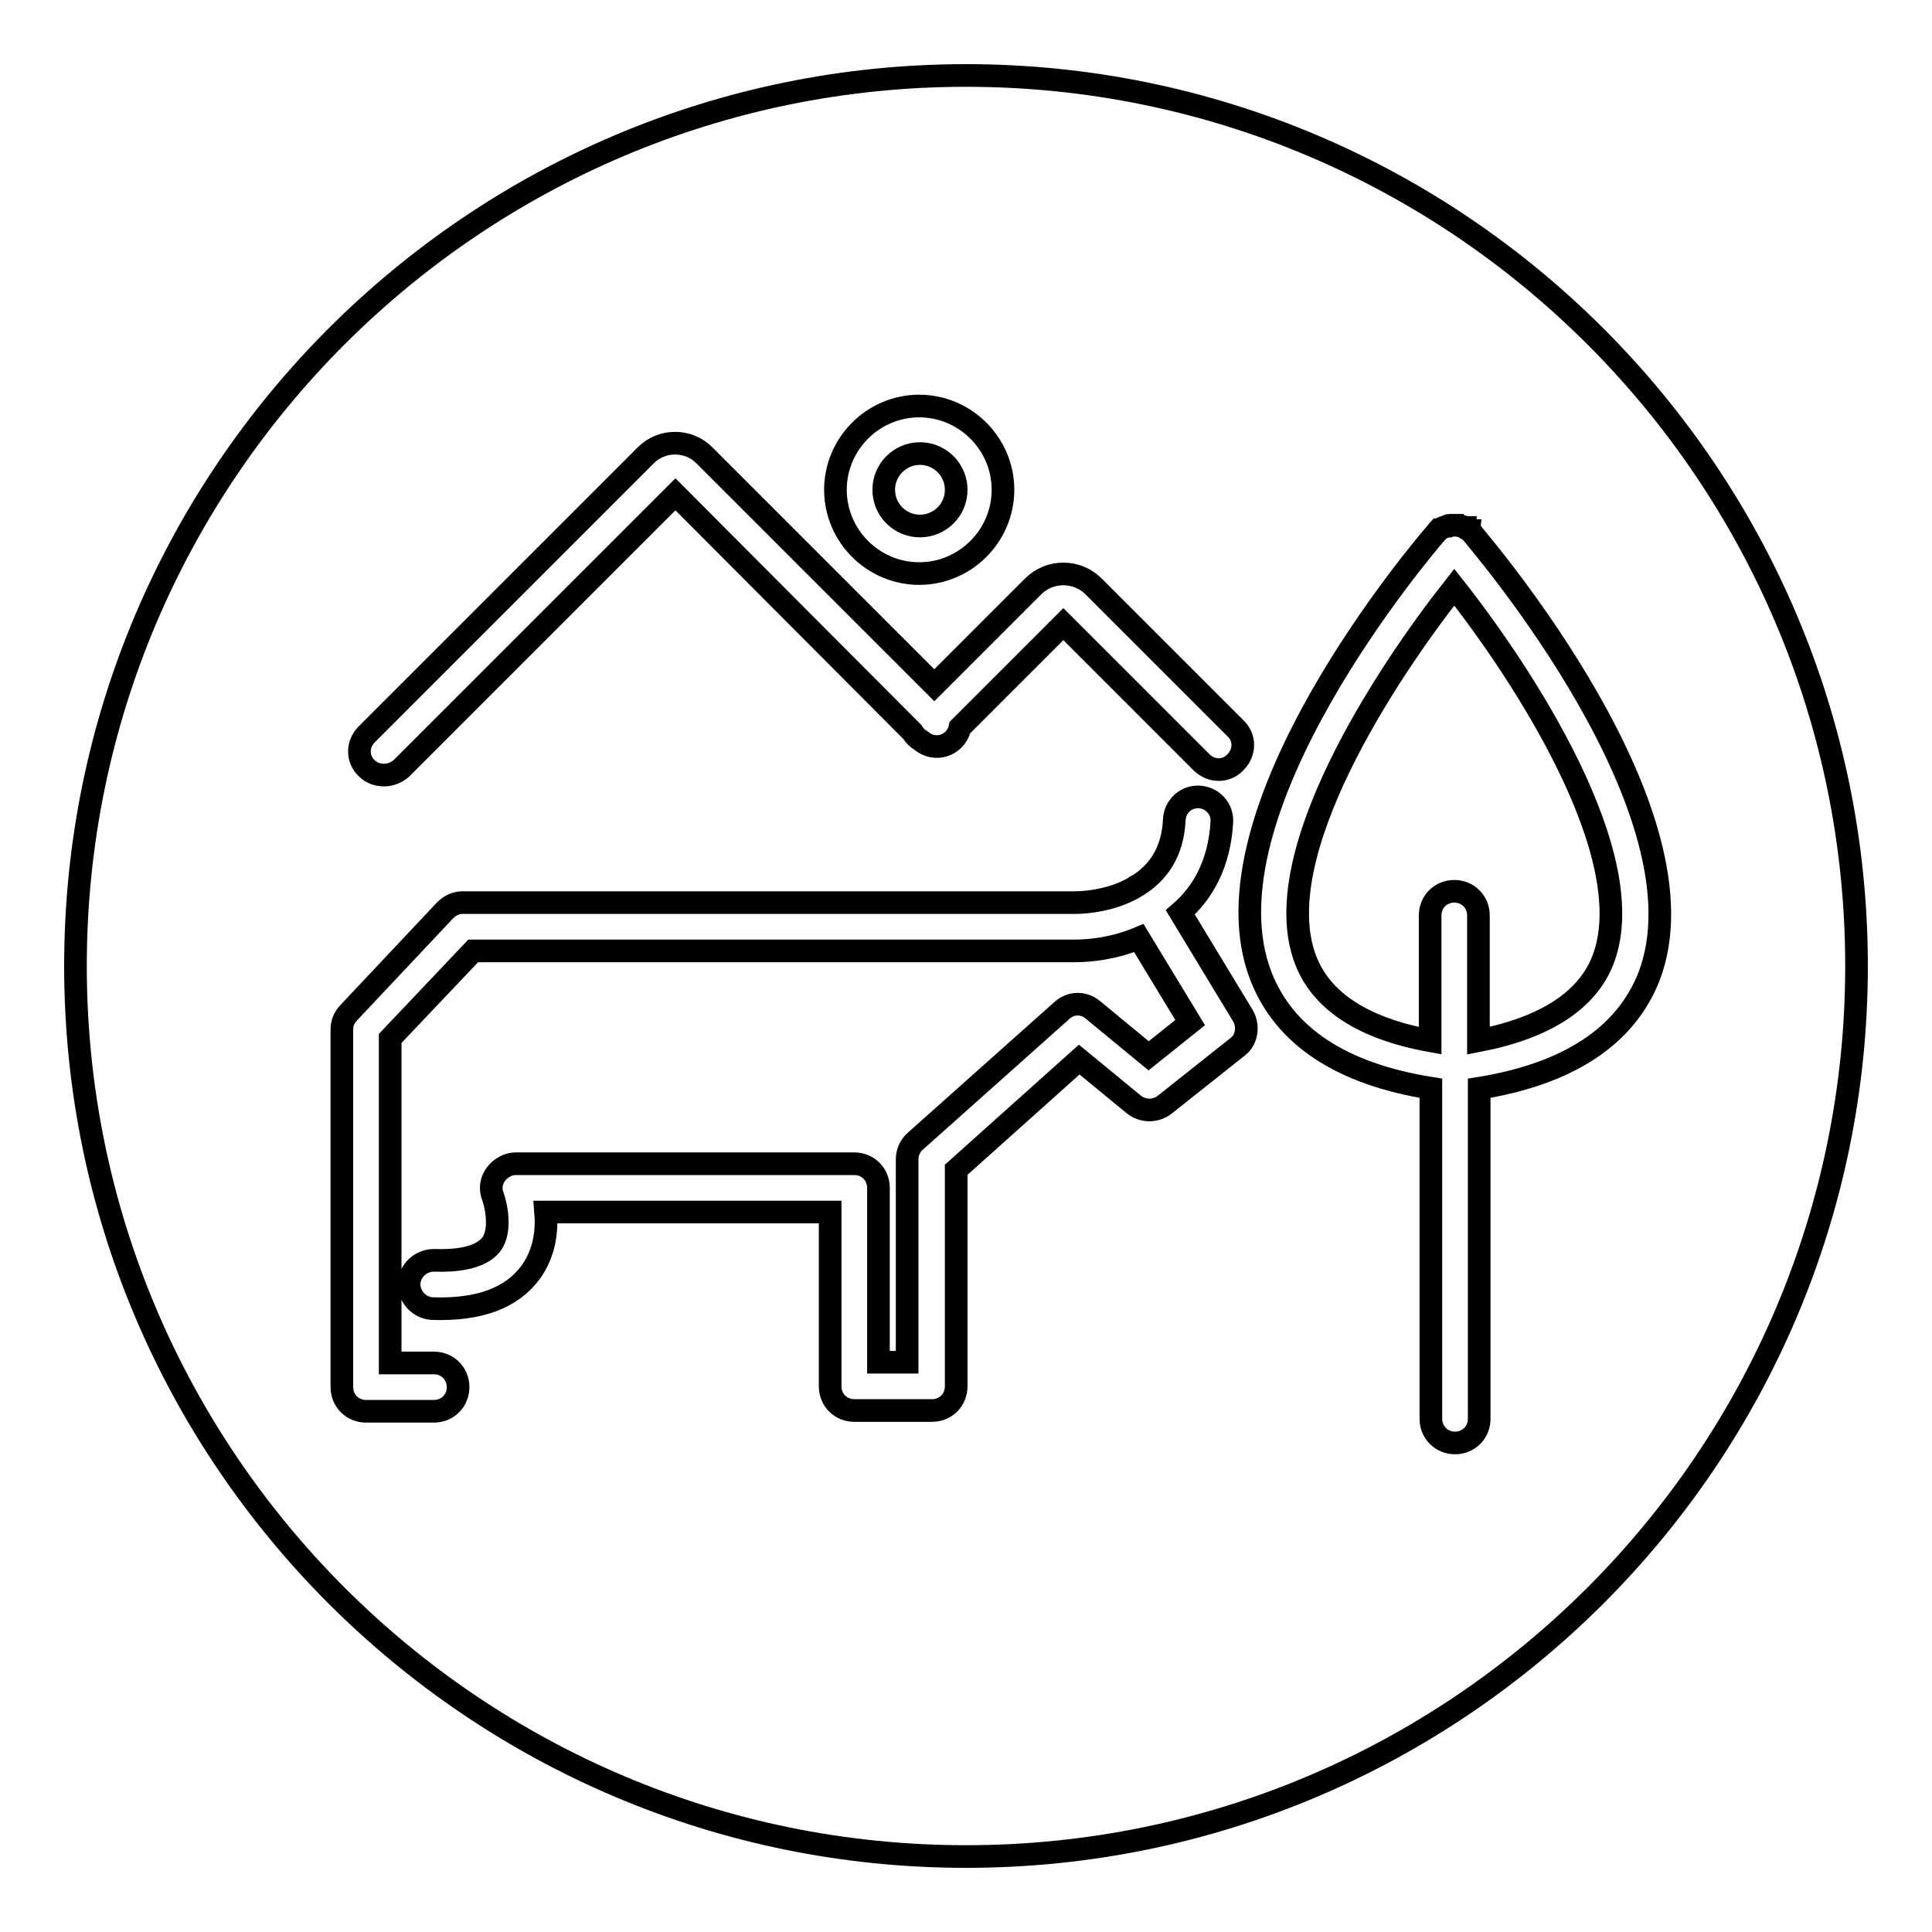
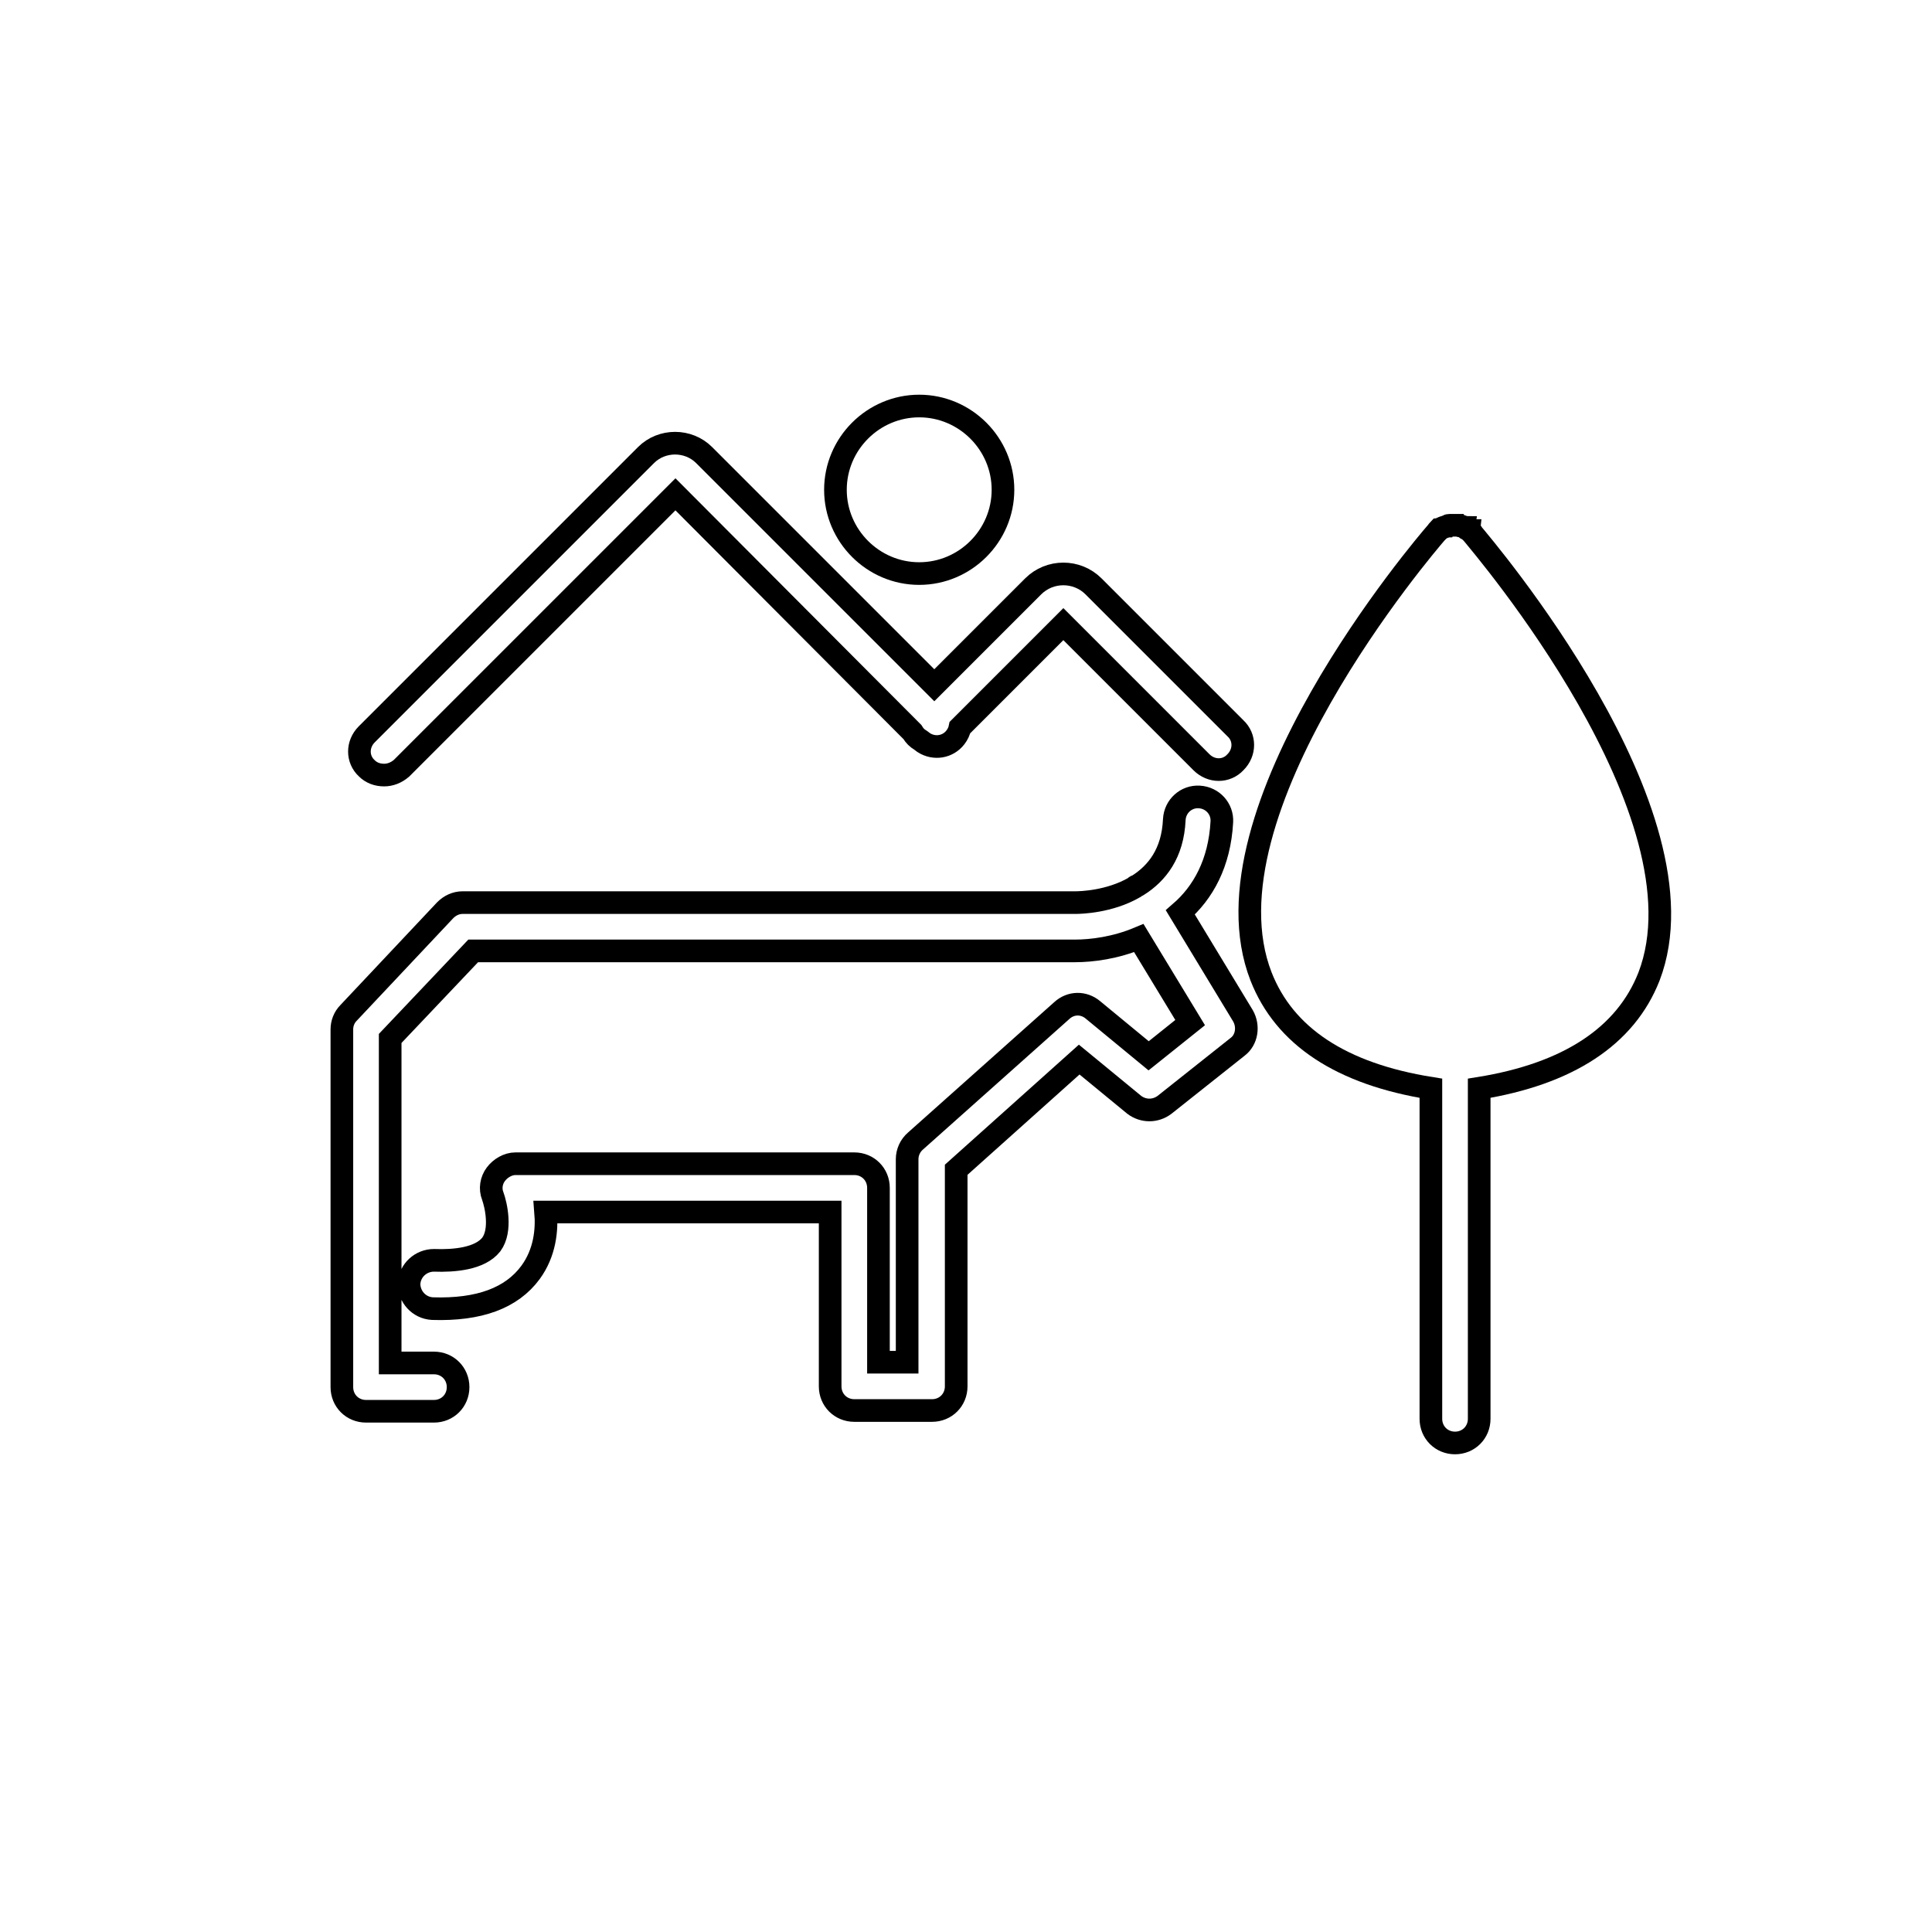
<svg xmlns="http://www.w3.org/2000/svg" version="1.1" x="0px" y="0px" viewBox="0 0 256 256" enable-background="new 0 0 256 256" xml:space="preserve">
  <g>
    <g>
      <path stroke-width="3" fill-opacity="0" stroke="#000000" d="M50.9,102.7c0.8,0,1.6-0.3,2.3-0.9l36.3-36.3L120.9,97c0.3,0.5,0.6,0.8,1.1,1.1l0.4,0.3c1.4,0.9,3.2,0.6,4.2-0.7c0.3-0.4,0.5-0.8,0.6-1.3l13.7-13.7l18.3,18.3c1.3,1.3,3.3,1.3,4.5,0c1.3-1.3,1.3-3.3,0-4.5l-18.8-18.8c-2.2-2.2-5.8-2.2-8,0l-13.1,13.1L93.3,60.3c-2.1-2.1-5.6-2.1-7.7,0L48.6,97.3c-1.3,1.3-1.3,3.3,0,4.5C49.2,102.4,50,102.7,50.9,102.7z" />
      <path stroke-width="3" fill-opacity="0" stroke="#000000" d="M164.7,134.6c0.8,1.4,0.5,3.2-0.7,4.1l-9.7,7.7c-1.2,0.9-2.8,0.9-4,0l-7.3-6L126.7,155v28.7c0,1.8-1.4,3.2-3.2,3.2h-10.3c-1.8,0-3.2-1.4-3.2-3.2v-23.1H72.3c0.2,2.4-0.1,5.4-2,8c-2.5,3.4-6.8,5-13,4.8c-1.8-0.1-3.1-1.6-3.1-3.3c0.1-1.8,1.6-3.1,3.3-3.1c2.7,0.1,6.1-0.2,7.6-2.1c1.4-1.9,0.6-5.3,0.2-6.4c-0.4-1-0.2-2.1,0.4-2.9c0.6-0.8,1.6-1.4,2.6-1.4h44.9c1.8,0,3.2,1.4,3.2,3.2v23.1h3.8v-26.9c0-0.9,0.4-1.8,1.1-2.4l19.4-17.3c1.2-1.1,2.9-1.1,4.1-0.1l7.4,6.1l5.5-4.4l-6.8-11.2c-3.1,1.3-6.2,1.7-8.5,1.7H62.7l-11,11.6v43h5.8c1.8,0,3.2,1.4,3.2,3.2c0,1.8-1.4,3.2-3.2,3.2h-9c-1.8,0-3.2-1.4-3.2-3.2v-47.4c0-0.8,0.3-1.6,0.9-2.2L59,120.6c0.6-0.6,1.4-1,2.3-1h81.2c0.7,0,4.5-0.1,7.8-2c0.1-0.1,0.2-0.2,0.3-0.2c0.1,0,0.1-0.1,0.2-0.1c2.5-1.6,4.6-4.2,4.8-8.7c0.1-1.8,1.6-3.1,3.3-3c1.8,0.1,3.1,1.6,3,3.3c-0.3,5.5-2.5,9.4-5.5,12L164.7,134.6z" />
      <path stroke-width="3" fill-opacity="0" stroke="#000000" d="M121.8,76c6.1,0,11.1-5,11.1-11.1c0-6.1-5-11.1-11.1-11.1c-6.1,0-11.1,5-11.1,11.1C110.7,71,115.7,76,121.8,76z" />
-       <path stroke-width="3" fill-opacity="0" stroke="#000000" d="M117.1,64.9c0,2.6,2.1,4.8,4.8,4.8c2.6,0,4.8-2.1,4.8-4.8l0,0c0-2.6-2.1-4.8-4.8-4.8C119.2,60.1,117.1,62.3,117.1,64.9z" />
      <path stroke-width="3" fill-opacity="0" stroke="#000000" d="M195.1,70.7c0-0.1-0.1-0.1-0.2-0.2c0,0-0.1-0.1-0.1-0.2c0,0,0,0-0.1,0c-0.1-0.1-0.2-0.1-0.3-0.2c-0.1,0-0.2-0.1-0.2-0.2c-0.1,0-0.2-0.1-0.3-0.1c-0.1,0-0.2-0.1-0.3-0.1c-0.1,0-0.2,0-0.3-0.1c-0.1,0-0.2,0-0.3,0c-0.1,0-0.2,0-0.3,0s-0.2,0-0.3,0c-0.1,0-0.2,0-0.3,0c-0.1,0-0.2,0-0.3,0.1c-0.1,0-0.2,0.1-0.3,0.1c-0.1,0-0.2,0.1-0.3,0.1c-0.1,0-0.1,0.1-0.2,0.1c-0.1,0.1-0.2,0.1-0.3,0.2c0,0,0,0-0.1,0c0,0-0.1,0.1-0.1,0.2c0,0-0.1,0.1-0.2,0.2c-1.3,1.5-31.7,37-23.2,58.8c3.1,7.9,10.6,12.9,22.5,14.8v43.8c0,1.8,1.4,3.2,3.2,3.2c1.8,0,3.2-1.4,3.2-3.2v-43.8c11.8-1.9,19.4-6.9,22.5-14.8C226.8,107.8,196.4,72.3,195.1,70.7z" />
-       <path stroke-width="3" fill-opacity="0" stroke="#000000" d="M212.4,127.2c-2.1,5.4-7.7,9-16.5,10.7v-16.6c0-1.8-1.4-3.2-3.2-3.2c-1.8,0-3.2,1.4-3.2,3.2v16.6c-8.8-1.6-14.4-5.2-16.5-10.7c-5.3-13.8,10.7-38,19.7-49.4C201.7,89.2,217.7,113.5,212.4,127.2z" />
-       <path stroke-width="3" fill-opacity="0" stroke="#000000" d="M128,10C62.9,10,10,62.9,10,128c0,65.1,52.9,118,118,118c65.1,0,118-52.9,118-118C246,62.9,193.1,10,128,10z" />
    </g>
  </g>
</svg>